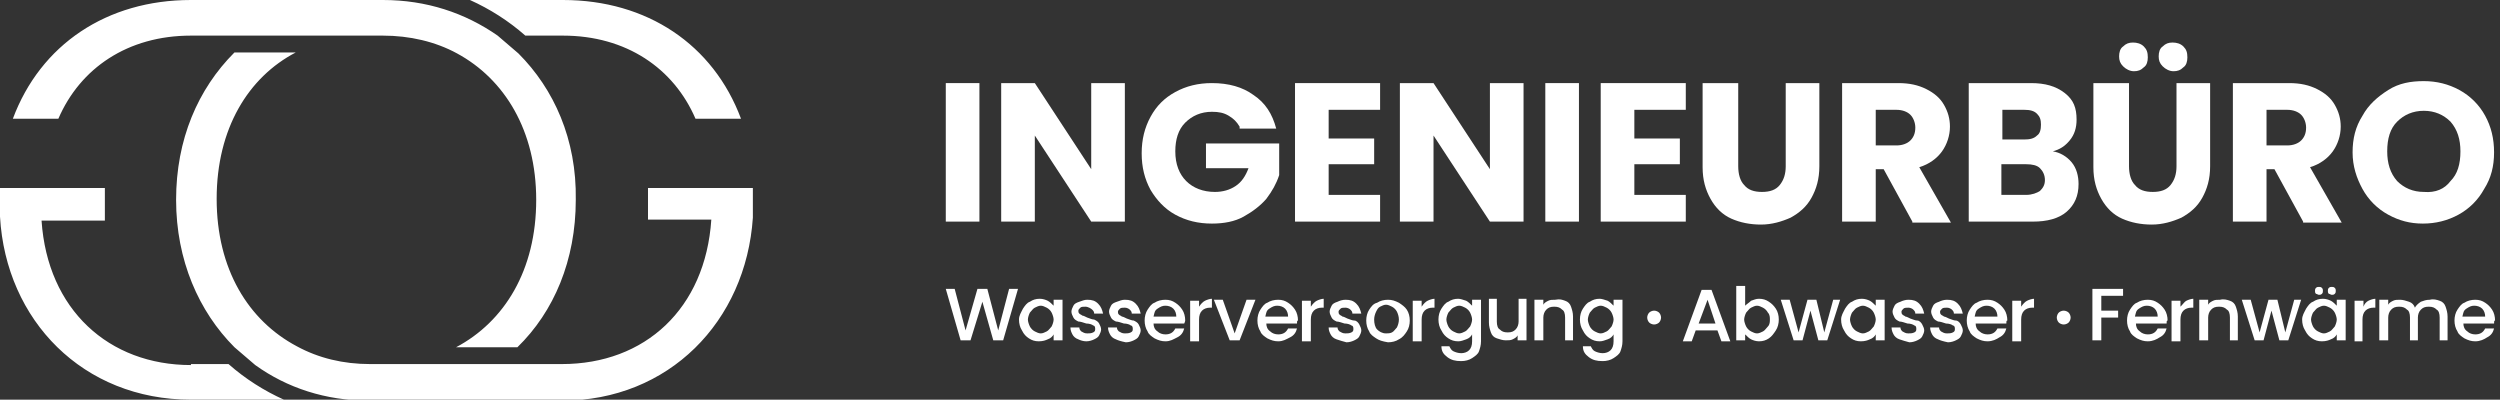
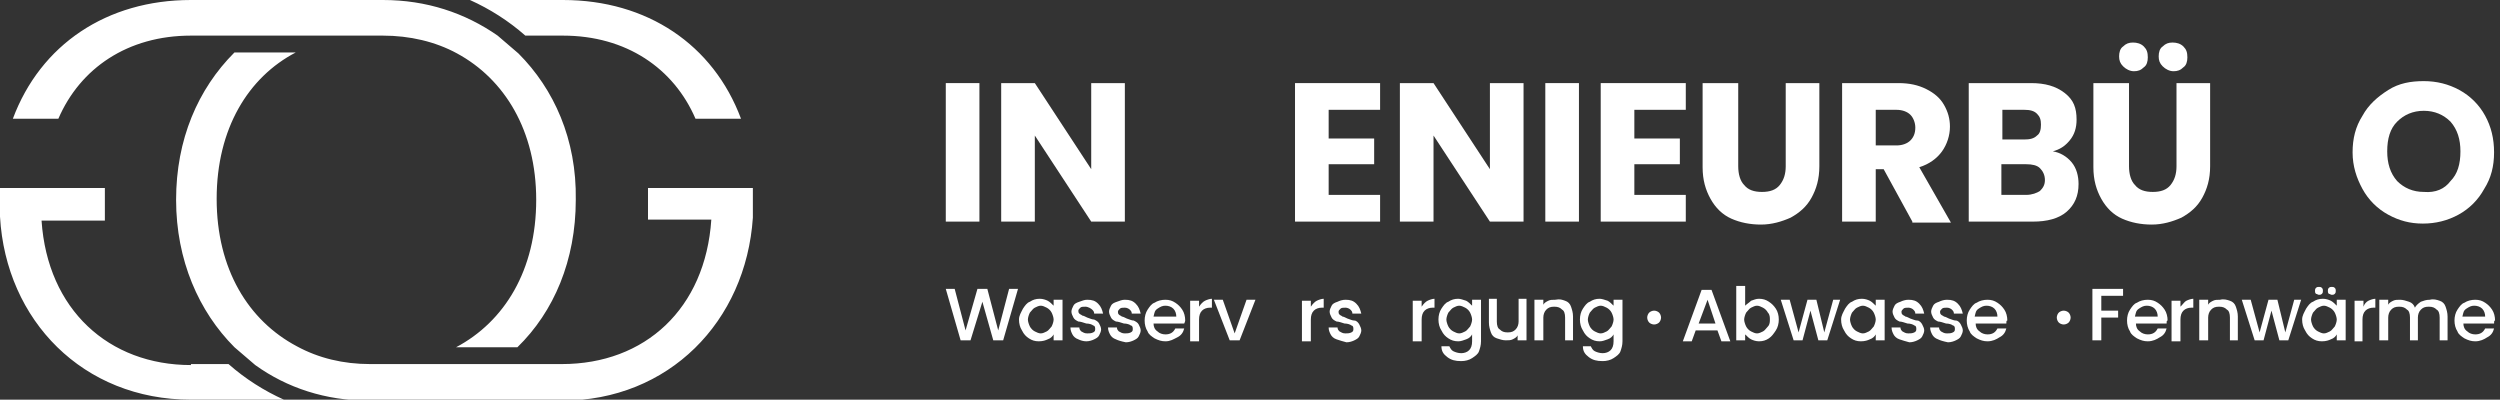
<svg xmlns="http://www.w3.org/2000/svg" id="Ebene_1" x="0px" y="0px" viewBox="0 0 252.7 40.4" style="enable-background:new 0 0 252.7 40.4;" xml:space="preserve">
  <rect x="0" y="0" width="252.7" height="40.4" fill="#333333" stroke="none" />
  <style type="text/css">	.st0{fill:#FFFFFF;}</style>
  <g>
    <path class="st0" d="M99,8.4v14h-3.4v-14H99z" />
    <path class="st0" d="M113.7,22.4h-3.4l-5.7-8.7v8.7h-3.4v-14h3.4l5.7,8.7V8.4h3.4V22.4z" />
-     <path class="st0" d="M125.3,12.8c-0.3-0.5-0.6-0.8-1.1-1.1s-1-0.4-1.7-0.4c-1.1,0-2,0.4-2.7,1.1c-0.7,0.7-1,1.7-1,2.9  c0,1.3,0.4,2.3,1.1,3c0.7,0.7,1.7,1.1,2.9,1.1c0.8,0,1.5-0.2,2.1-0.6s1-1,1.3-1.8h-4.3v-2.5h7.4v3.2c-0.3,0.9-0.7,1.6-1.3,2.4  c-0.6,0.7-1.4,1.3-2.3,1.8c-0.9,0.5-2,0.7-3.2,0.7c-1.4,0-2.6-0.3-3.7-0.9c-1.1-0.6-1.9-1.5-2.5-2.5c-0.6-1.1-0.9-2.3-0.9-3.7  s0.3-2.6,0.9-3.7c0.6-1.1,1.4-1.9,2.5-2.5s2.3-0.9,3.7-0.9c1.7,0,3.1,0.4,4.2,1.2c1.2,0.8,1.9,1.9,2.3,3.4H125.3z" />
    <path class="st0" d="M134.3,11.1V14h4.6v2.6h-4.6v3.1h5.2v2.7h-8.6v-14h8.6v2.7H134.3z" />
    <path class="st0" d="M154,22.4h-3.4l-5.7-8.7v8.7h-3.4v-14h3.4l5.7,8.7V8.4h3.4V22.4z" />
    <path class="st0" d="M159.6,8.4v14h-3.4v-14H159.6z" />
    <path class="st0" d="M165.2,11.1V14h4.6v2.6h-4.6v3.1h5.2v2.7h-8.6v-14h8.6v2.7H165.2z" />
    <path class="st0" d="M175.7,8.4v8.4c0,0.8,0.2,1.5,0.6,1.9c0.4,0.5,1,0.7,1.8,0.7s1.4-0.2,1.8-0.7c0.4-0.5,0.6-1.1,0.6-1.9V8.4h3.4  v8.4c0,1.3-0.3,2.3-0.8,3.2c-0.5,0.9-1.2,1.5-2.1,2c-0.9,0.4-1.9,0.7-3,0.7c-1.1,0-2.1-0.2-3-0.6s-1.6-1.1-2.1-2  c-0.5-0.9-0.8-1.9-0.8-3.2V8.4H175.7z" />
    <path class="st0" d="M193.3,22.4l-2.9-5.3h-0.8v5.3h-3.4v-14h5.7c1.1,0,2,0.2,2.8,0.6c0.8,0.4,1.4,0.9,1.8,1.6  c0.4,0.7,0.6,1.4,0.6,2.2c0,0.9-0.3,1.8-0.8,2.5c-0.5,0.7-1.3,1.3-2.3,1.6l3.2,5.6H193.3z M189.6,14.7h2.1c0.6,0,1.1-0.2,1.4-0.5  c0.3-0.3,0.5-0.7,0.5-1.3c0-0.5-0.2-1-0.5-1.3c-0.3-0.3-0.8-0.5-1.4-0.5h-2.1V14.7z" />
    <path class="st0" d="M209.4,16.4c0.5,0.6,0.7,1.4,0.7,2.2c0,1.2-0.4,2.1-1.2,2.8c-0.8,0.7-2,1-3.4,1h-6.5v-14h6.3  c1.4,0,2.5,0.3,3.4,1s1.2,1.5,1.2,2.7c0,0.8-0.2,1.5-0.7,2.1s-1,0.9-1.7,1.1C208.2,15.4,208.9,15.8,209.4,16.4z M202.4,14.1h2.2  c0.6,0,1-0.1,1.3-0.4c0.3-0.2,0.4-0.6,0.4-1.1c0-0.5-0.1-0.8-0.4-1.1c-0.3-0.3-0.7-0.4-1.3-0.4h-2.2V14.1z M206.2,19.3  c0.3-0.3,0.5-0.6,0.5-1.1c0-0.5-0.2-0.9-0.5-1.2c-0.3-0.3-0.8-0.4-1.4-0.4h-2.5v3.1h2.5C205.4,19.7,205.9,19.5,206.2,19.3z" />
    <path class="st0" d="M215.2,8.4v8.4c0,0.8,0.2,1.5,0.6,1.9c0.4,0.5,1,0.7,1.8,0.7s1.4-0.2,1.8-0.7c0.4-0.5,0.6-1.1,0.6-1.9V8.4h3.4  v8.4c0,1.3-0.3,2.3-0.8,3.2c-0.5,0.9-1.2,1.5-2.1,2c-0.9,0.4-1.9,0.7-3,0.7c-1.1,0-2.1-0.2-3-0.6s-1.6-1.1-2.1-2  c-0.5-0.9-0.8-1.9-0.8-3.2V8.4H215.2z M214.6,6.7c-0.3-0.3-0.4-0.6-0.4-1c0-0.4,0.1-0.8,0.4-1c0.3-0.3,0.6-0.4,1-0.4  c0.4,0,0.8,0.1,1.1,0.4c0.3,0.3,0.4,0.6,0.4,1.1c0,0.4-0.1,0.8-0.4,1c-0.3,0.3-0.6,0.4-1,0.4S214.9,7,214.6,6.7z M218.6,6.7  c-0.3-0.3-0.4-0.6-0.4-1c0-0.4,0.1-0.8,0.4-1c0.3-0.3,0.6-0.4,1-0.4c0.4,0,0.8,0.1,1.1,0.4c0.3,0.3,0.4,0.6,0.4,1.1  c0,0.4-0.1,0.8-0.4,1c-0.3,0.3-0.6,0.4-1,0.4S218.9,7,218.6,6.7z" />
-     <path class="st0" d="M232.8,22.4l-2.9-5.3h-0.8v5.3h-3.4v-14h5.7c1.1,0,2,0.2,2.8,0.6c0.8,0.4,1.4,0.9,1.8,1.6  c0.4,0.7,0.6,1.4,0.6,2.2c0,0.9-0.3,1.8-0.8,2.5c-0.5,0.7-1.3,1.3-2.3,1.6l3.2,5.6H232.8z M229.1,14.7h2.1c0.6,0,1.1-0.2,1.4-0.5  c0.3-0.3,0.5-0.7,0.5-1.3c0-0.5-0.2-1-0.5-1.3c-0.3-0.3-0.8-0.5-1.4-0.5h-2.1V14.7z" />
    <path class="st0" d="M241.4,21.7c-1.1-0.6-2-1.5-2.6-2.6c-0.6-1.1-1-2.3-1-3.7c0-1.4,0.3-2.6,1-3.7c0.6-1.1,1.5-1.9,2.6-2.6  s2.3-0.9,3.6-0.9s2.5,0.3,3.6,0.9c1.1,0.6,2,1.5,2.6,2.6c0.6,1.1,0.9,2.3,0.9,3.7c0,1.4-0.3,2.6-1,3.7c-0.6,1.1-1.5,2-2.6,2.6  c-1.1,0.6-2.3,0.9-3.6,0.9S242.5,22.3,241.4,21.7z M247.7,18.3c0.7-0.7,1-1.7,1-3c0-1.2-0.3-2.2-1-3c-0.7-0.7-1.6-1.1-2.7-1.1  c-1.1,0-2,0.4-2.7,1.1c-0.7,0.7-1,1.7-1,3c0,1.2,0.3,2.2,1,3c0.7,0.7,1.6,1.1,2.7,1.1C246.2,19.5,247.1,19.1,247.7,18.3z" />
  </g>
  <path class="st0" d="M53.1,3.6c-1.7-1.5-3.6-2.7-5.6-3.6h9.4c0,0,0,0,0,0c8.5,0,15.2,4.5,18,12h-4.6c-2.2-5.1-7-8.4-13.4-8.4 c0,0,0,0,0,0H53.1z M19.3,36.9C19.3,36.9,19.3,36.9,19.3,36.9c-8.3,0-14.5-5.6-15.1-14.6h6.4V19H0v2.9c0.6,10.5,8.4,18.5,19.3,18.5 c0,0,0,0,0,0h9.4c-2-0.9-3.9-2.1-5.6-3.6H19.3z M65.5,19v3.2h6.4c-0.6,9-6.7,14.6-15.1,14.6c0,0,0,0,0,0H53h-2.8H38.7h-1.3 c-2.7,0-5.2-0.6-7.4-1.8c-4.9-2.6-8.1-7.8-8.1-14.9c0-7.1,3.2-12.3,8-14.8h-6.2C20,9,17.8,14.1,17.8,20.2c0,6.1,2.3,11.3,5.9,14.9 c0.7,0.6,1.4,1.2,2.1,1.8c3.2,2.3,7.1,3.6,11.5,3.6h1.3h8.8h9.4c0,0,0,0,0,0c10.8,0,18.6-8,19.3-18.5V19H65.5z M52.4,5.4 c-0.7-0.6-1.4-1.2-2.1-1.8C47,1.3,43.1,0,38.7,0h-1.3h-8.7h-9.4c0,0,0,0,0,0c-8.5,0-15.2,4.5-18,12h4.6c2.2-5.1,7-8.4,13.4-8.4 c0,0,0,0,0,0H23h2.8h11.6h1.3c2.7,0,5.3,0.6,7.5,1.8c4.8,2.6,8,7.8,8,14.8c0,7.1-3.2,12.3-8.1,14.9h6.2c3.7-3.6,5.9-8.8,5.9-14.9 C58.3,14.1,56,9,52.4,5.4z" />
  <g>
    <path class="st0" d="M102.9,29.2l-1.5,5.2h-1l-1.1-3.9l-1.2,3.9l-1,0l-1.5-5.2h0.9l1.1,4.2l1.2-4.2h1l1.1,4.2l1.1-4.2H102.9z" />
    <path class="st0" d="M103.4,31.2c0.2-0.3,0.4-0.6,0.7-0.7c0.3-0.2,0.6-0.3,1-0.3c0.3,0,0.6,0.1,0.8,0.2s0.4,0.3,0.6,0.5v-0.6h0.9  v4.1h-0.9v-0.6c-0.1,0.2-0.3,0.4-0.6,0.5c-0.2,0.1-0.5,0.2-0.9,0.2c-0.4,0-0.7-0.1-1-0.3s-0.5-0.4-0.7-0.8  c-0.2-0.3-0.3-0.7-0.3-1.1S103.2,31.6,103.4,31.2z M106.3,31.6c-0.1-0.2-0.3-0.4-0.5-0.5c-0.2-0.1-0.4-0.2-0.6-0.2  c-0.2,0-0.4,0.1-0.6,0.2c-0.2,0.1-0.3,0.3-0.5,0.5c-0.1,0.2-0.2,0.5-0.2,0.7s0.1,0.5,0.2,0.7c0.1,0.2,0.3,0.4,0.5,0.5  c0.2,0.1,0.4,0.2,0.6,0.2c0.2,0,0.4-0.1,0.6-0.2c0.2-0.1,0.3-0.3,0.5-0.5c0.1-0.2,0.2-0.5,0.2-0.7S106.4,31.8,106.3,31.6z" />
    <path class="st0" d="M109,34.3c-0.3-0.1-0.5-0.3-0.6-0.5c-0.1-0.2-0.2-0.4-0.2-0.7h0.9c0,0.2,0.1,0.3,0.2,0.4  c0.2,0.1,0.3,0.2,0.6,0.2c0.2,0,0.4,0,0.6-0.1s0.2-0.2,0.2-0.4c0-0.2-0.1-0.3-0.2-0.3c-0.1-0.1-0.4-0.2-0.7-0.2  c-0.3-0.1-0.6-0.2-0.8-0.2c-0.2-0.1-0.4-0.2-0.5-0.4c-0.1-0.2-0.2-0.4-0.2-0.6c0-0.2,0.1-0.4,0.2-0.6c0.1-0.2,0.3-0.3,0.6-0.4  s0.5-0.2,0.8-0.2c0.5,0,0.8,0.1,1.1,0.4s0.4,0.6,0.5,1h-0.9c0-0.2-0.1-0.3-0.2-0.4S110,31,109.7,31c-0.2,0-0.4,0-0.5,0.1  c-0.1,0.1-0.2,0.2-0.2,0.3c0,0.1,0,0.2,0.1,0.3c0.1,0.1,0.2,0.1,0.3,0.2c0.1,0,0.3,0.1,0.5,0.2c0.3,0.1,0.5,0.2,0.7,0.2  c0.2,0.1,0.4,0.2,0.5,0.4c0.1,0.2,0.2,0.4,0.2,0.6c0,0.2-0.1,0.4-0.2,0.6c-0.1,0.2-0.3,0.3-0.5,0.4s-0.5,0.2-0.8,0.2  C109.5,34.5,109.2,34.4,109,34.3z" />
    <path class="st0" d="M112.8,34.3c-0.3-0.1-0.5-0.3-0.6-0.5c-0.1-0.2-0.2-0.4-0.2-0.7h0.9c0,0.2,0.1,0.3,0.2,0.4  c0.2,0.1,0.3,0.2,0.6,0.2c0.2,0,0.4,0,0.6-0.1s0.2-0.2,0.2-0.4c0-0.2-0.1-0.3-0.2-0.3c-0.1-0.1-0.4-0.2-0.7-0.2  c-0.3-0.1-0.6-0.2-0.8-0.2c-0.2-0.1-0.4-0.2-0.5-0.4c-0.1-0.2-0.2-0.4-0.2-0.6c0-0.2,0.1-0.4,0.2-0.6c0.1-0.2,0.3-0.3,0.6-0.4  s0.5-0.2,0.8-0.2c0.5,0,0.8,0.1,1.1,0.4s0.4,0.6,0.5,1h-0.9c0-0.2-0.1-0.3-0.2-0.4s-0.3-0.2-0.5-0.2c-0.2,0-0.4,0-0.5,0.1  c-0.1,0.1-0.2,0.2-0.2,0.3c0,0.1,0,0.2,0.1,0.3c0.1,0.1,0.2,0.1,0.3,0.2c0.1,0,0.3,0.1,0.5,0.2c0.3,0.1,0.5,0.2,0.7,0.2  c0.2,0.1,0.4,0.2,0.5,0.4c0.1,0.2,0.2,0.4,0.2,0.6c0,0.2-0.1,0.4-0.2,0.6c-0.1,0.2-0.3,0.3-0.5,0.4s-0.5,0.2-0.8,0.2  C113.3,34.5,113,34.4,112.8,34.3z" />
    <path class="st0" d="M119.7,32.7h-3.1c0,0.3,0.1,0.6,0.4,0.8c0.2,0.2,0.5,0.3,0.8,0.3c0.5,0,0.8-0.2,1-0.6h0.9  c-0.1,0.4-0.3,0.7-0.7,0.9s-0.7,0.4-1.2,0.4c-0.4,0-0.7-0.1-1.1-0.3c-0.3-0.2-0.6-0.4-0.7-0.7c-0.2-0.3-0.3-0.7-0.3-1.1  s0.1-0.8,0.3-1.1c0.2-0.3,0.4-0.6,0.7-0.7c0.3-0.2,0.7-0.3,1.1-0.3c0.4,0,0.7,0.1,1,0.3c0.3,0.2,0.5,0.4,0.7,0.7  c0.2,0.3,0.3,0.7,0.3,1.1C119.8,32.4,119.8,32.5,119.7,32.7z M118.9,32c0-0.3-0.1-0.6-0.3-0.8c-0.2-0.2-0.5-0.3-0.8-0.3  c-0.3,0-0.5,0.1-0.8,0.3s-0.3,0.4-0.4,0.8H118.9z" />
    <path class="st0" d="M121.8,30.4c0.2-0.1,0.5-0.2,0.7-0.2v0.9h-0.2c-0.3,0-0.6,0.1-0.8,0.3c-0.2,0.2-0.3,0.5-0.3,0.9v2.2h-0.9v-4.1  h0.9v0.6C121.4,30.7,121.6,30.5,121.8,30.4z" />
    <path class="st0" d="M124.8,33.7l1.2-3.4h0.9l-1.6,4.1h-1l-1.6-4.1h0.9L124.8,33.7z" />
-     <path class="st0" d="M131.1,32.7h-3.1c0,0.3,0.1,0.6,0.4,0.8c0.2,0.2,0.5,0.3,0.8,0.3c0.5,0,0.8-0.2,1-0.6h0.9  c-0.1,0.4-0.3,0.7-0.7,0.9s-0.7,0.4-1.2,0.4c-0.4,0-0.7-0.1-1.1-0.3c-0.3-0.2-0.6-0.4-0.7-0.7c-0.2-0.3-0.3-0.7-0.3-1.1  s0.1-0.8,0.3-1.1c0.2-0.3,0.4-0.6,0.7-0.7c0.3-0.2,0.7-0.3,1.1-0.3c0.4,0,0.7,0.1,1,0.3c0.3,0.2,0.5,0.4,0.7,0.7  c0.2,0.3,0.3,0.7,0.3,1.1C131.1,32.4,131.1,32.5,131.1,32.7z M130.2,32c0-0.3-0.1-0.6-0.3-0.8c-0.2-0.2-0.5-0.3-0.8-0.3  c-0.3,0-0.5,0.1-0.8,0.3s-0.3,0.4-0.4,0.8H130.2z" />
    <path class="st0" d="M133.1,30.4c0.2-0.1,0.5-0.2,0.7-0.2v0.9h-0.2c-0.3,0-0.6,0.1-0.8,0.3c-0.2,0.2-0.3,0.5-0.3,0.9v2.2h-0.9v-4.1  h0.9v0.6C132.7,30.7,132.9,30.5,133.1,30.4z" />
    <path class="st0" d="M135.1,34.3c-0.3-0.1-0.5-0.3-0.6-0.5c-0.1-0.2-0.2-0.4-0.2-0.7h0.9c0,0.2,0.1,0.3,0.2,0.4  c0.2,0.1,0.3,0.2,0.6,0.2c0.2,0,0.4,0,0.6-0.1s0.2-0.2,0.2-0.4c0-0.2-0.1-0.3-0.2-0.3c-0.1-0.1-0.4-0.2-0.7-0.2  c-0.3-0.1-0.6-0.2-0.8-0.2c-0.2-0.1-0.4-0.2-0.5-0.4c-0.1-0.2-0.2-0.4-0.2-0.6c0-0.2,0.1-0.4,0.2-0.6c0.1-0.2,0.3-0.3,0.6-0.4  c0.2-0.1,0.5-0.2,0.8-0.2c0.5,0,0.8,0.1,1.1,0.4s0.4,0.6,0.5,1h-0.9c0-0.2-0.1-0.3-0.2-0.4c-0.1-0.1-0.3-0.2-0.5-0.2  c-0.2,0-0.4,0-0.5,0.1c-0.1,0.1-0.2,0.2-0.2,0.3c0,0.1,0,0.2,0.1,0.3c0.1,0.1,0.2,0.1,0.3,0.2c0.1,0,0.3,0.1,0.5,0.2  c0.3,0.1,0.5,0.2,0.7,0.2s0.4,0.2,0.5,0.4c0.1,0.2,0.2,0.4,0.2,0.6c0,0.2-0.1,0.4-0.2,0.6c-0.1,0.2-0.3,0.3-0.5,0.4  s-0.5,0.2-0.8,0.2C135.7,34.5,135.4,34.4,135.1,34.3z" />
-     <path class="st0" d="M139.1,34.2c-0.3-0.2-0.6-0.4-0.7-0.7c-0.2-0.3-0.3-0.7-0.3-1.1c0-0.4,0.1-0.8,0.3-1.1s0.4-0.6,0.8-0.7  c0.3-0.2,0.7-0.3,1.1-0.3c0.4,0,0.7,0.1,1.1,0.3c0.3,0.2,0.6,0.4,0.8,0.7c0.2,0.3,0.3,0.7,0.3,1.1s-0.1,0.8-0.3,1.1  s-0.4,0.6-0.8,0.8c-0.3,0.2-0.7,0.3-1.1,0.3C139.7,34.5,139.4,34.4,139.1,34.2z M140.7,33.6c0.2-0.1,0.3-0.3,0.5-0.5  c0.1-0.2,0.2-0.5,0.2-0.8c0-0.3-0.1-0.6-0.2-0.8c-0.1-0.2-0.3-0.4-0.5-0.5c-0.2-0.1-0.4-0.2-0.6-0.2s-0.4,0.1-0.6,0.2  s-0.3,0.3-0.4,0.5c-0.1,0.2-0.2,0.5-0.2,0.8c0,0.4,0.1,0.8,0.3,1s0.5,0.4,0.9,0.4C140.3,33.7,140.5,33.7,140.7,33.6z" />
    <path class="st0" d="M144.3,30.4c0.2-0.1,0.5-0.2,0.7-0.2v0.9h-0.2c-0.3,0-0.6,0.1-0.8,0.3c-0.2,0.2-0.3,0.5-0.3,0.9v2.2h-0.9v-4.1  h0.9v0.6C143.9,30.7,144.1,30.5,144.3,30.4z" />
    <path class="st0" d="M148.2,30.4c0.2,0.1,0.4,0.3,0.6,0.5v-0.6h0.9v4.2c0,0.4-0.1,0.7-0.2,1s-0.4,0.5-0.7,0.7  c-0.3,0.2-0.7,0.3-1.1,0.3c-0.6,0-1-0.1-1.4-0.4c-0.4-0.3-0.6-0.6-0.6-1.1h0.8c0.1,0.2,0.2,0.4,0.4,0.5c0.2,0.1,0.5,0.2,0.8,0.2  c0.3,0,0.6-0.1,0.8-0.3c0.2-0.2,0.3-0.5,0.3-0.9v-0.7c-0.1,0.2-0.3,0.4-0.6,0.5s-0.5,0.2-0.8,0.2c-0.4,0-0.7-0.1-1-0.3  c-0.3-0.2-0.5-0.4-0.7-0.8c-0.2-0.3-0.3-0.7-0.3-1.1s0.1-0.8,0.3-1.1c0.2-0.3,0.4-0.6,0.7-0.7c0.3-0.2,0.6-0.3,1-0.3  C147.6,30.2,147.9,30.3,148.2,30.4z M148.6,31.6c-0.1-0.2-0.3-0.4-0.5-0.5c-0.2-0.1-0.4-0.2-0.6-0.2c-0.2,0-0.4,0.1-0.6,0.2  c-0.2,0.1-0.3,0.3-0.5,0.5c-0.1,0.2-0.2,0.5-0.2,0.7s0.1,0.5,0.2,0.7s0.3,0.4,0.5,0.5c0.2,0.1,0.4,0.2,0.6,0.2  c0.2,0,0.4-0.1,0.6-0.2c0.2-0.1,0.3-0.3,0.5-0.5c0.1-0.2,0.2-0.5,0.2-0.7S148.7,31.8,148.6,31.6z" />
    <path class="st0" d="M154.3,30.3v4.1h-0.9v-0.5c-0.1,0.2-0.3,0.3-0.5,0.4s-0.4,0.1-0.7,0.1c-0.3,0-0.6-0.1-0.9-0.2  c-0.3-0.1-0.5-0.3-0.6-0.6s-0.2-0.6-0.2-1v-2.4h0.8v2.3c0,0.4,0.1,0.7,0.3,0.8c0.2,0.2,0.4,0.3,0.8,0.3s0.6-0.1,0.8-0.3  s0.3-0.5,0.3-0.8v-2.3H154.3z" />
    <path class="st0" d="M158.2,30.4c0.3,0.1,0.5,0.3,0.6,0.6c0.1,0.3,0.2,0.6,0.2,1v2.4h-0.8v-2.3c0-0.4-0.1-0.7-0.3-0.8  c-0.2-0.2-0.4-0.3-0.8-0.3s-0.6,0.1-0.8,0.3c-0.2,0.2-0.3,0.5-0.3,0.8v2.3h-0.9v-4.1h0.9v0.5c0.1-0.2,0.3-0.3,0.5-0.4  c0.2-0.1,0.4-0.1,0.7-0.1C157.7,30.2,157.9,30.3,158.2,30.4z" />
    <path class="st0" d="M162.5,30.4c0.2,0.1,0.4,0.3,0.6,0.5v-0.6h0.9v4.2c0,0.4-0.1,0.7-0.2,1s-0.4,0.5-0.7,0.7  c-0.3,0.2-0.7,0.3-1.1,0.3c-0.6,0-1-0.1-1.4-0.4c-0.4-0.3-0.6-0.6-0.6-1.1h0.8c0.1,0.2,0.2,0.4,0.4,0.5c0.2,0.1,0.5,0.2,0.8,0.2  c0.3,0,0.6-0.1,0.8-0.3c0.2-0.2,0.3-0.5,0.3-0.9v-0.7c-0.1,0.2-0.3,0.4-0.6,0.5s-0.5,0.2-0.8,0.2c-0.4,0-0.7-0.1-1-0.3  c-0.3-0.2-0.5-0.4-0.7-0.8c-0.2-0.3-0.3-0.7-0.3-1.1s0.1-0.8,0.3-1.1c0.2-0.3,0.4-0.6,0.7-0.7c0.3-0.2,0.6-0.3,1-0.3  C161.9,30.2,162.2,30.3,162.5,30.4z M162.9,31.6c-0.1-0.2-0.3-0.4-0.5-0.5c-0.2-0.1-0.4-0.2-0.6-0.2c-0.2,0-0.4,0.1-0.6,0.2  c-0.2,0.1-0.3,0.3-0.5,0.5c-0.1,0.2-0.2,0.5-0.2,0.7s0.1,0.5,0.2,0.7s0.3,0.4,0.5,0.5c0.2,0.1,0.4,0.2,0.6,0.2  c0.2,0,0.4-0.1,0.6-0.2c0.2-0.1,0.3-0.3,0.5-0.5c0.1-0.2,0.2-0.5,0.2-0.7S163,31.8,162.9,31.6z" />
    <path class="st0" d="M166.7,32.6c-0.1-0.1-0.2-0.3-0.2-0.5c0-0.2,0.1-0.4,0.2-0.5c0.1-0.1,0.3-0.2,0.5-0.2c0.2,0,0.4,0.1,0.5,0.2  c0.1,0.1,0.2,0.3,0.2,0.5c0,0.2-0.1,0.4-0.2,0.5c-0.1,0.1-0.3,0.2-0.5,0.2C167,32.8,166.8,32.7,166.7,32.6z" />
    <path class="st0" d="M173.6,33.4h-2.2l-0.4,1.1h-0.9l1.9-5.2h1l1.9,5.2H174L173.6,33.4z M173.4,32.7l-0.8-2.4l-0.9,2.4H173.4z" />
    <path class="st0" d="M177,30.4c0.3-0.1,0.5-0.2,0.8-0.2c0.4,0,0.7,0.1,1,0.3c0.3,0.2,0.5,0.4,0.7,0.7c0.2,0.3,0.3,0.7,0.3,1.1  s-0.1,0.8-0.3,1.1c-0.2,0.3-0.4,0.6-0.7,0.8s-0.6,0.3-1,0.3c-0.3,0-0.6-0.1-0.8-0.2c-0.2-0.1-0.4-0.3-0.6-0.5v0.6h-0.9v-5.5h0.9v2  C176.6,30.7,176.8,30.6,177,30.4z M178.7,31.6c-0.1-0.2-0.3-0.4-0.5-0.5c-0.2-0.1-0.4-0.2-0.6-0.2c-0.2,0-0.4,0.1-0.6,0.2  s-0.3,0.3-0.5,0.5c-0.1,0.2-0.2,0.5-0.2,0.7s0.1,0.5,0.2,0.7c0.1,0.2,0.3,0.4,0.5,0.5s0.4,0.2,0.6,0.2c0.2,0,0.4-0.1,0.6-0.2  c0.2-0.1,0.3-0.3,0.5-0.5s0.2-0.5,0.2-0.7S178.9,31.8,178.7,31.6z" />
    <path class="st0" d="M186,30.3l-1.3,4.1h-0.9l-0.8-3l-0.8,3h-0.9l-1.3-4.1h0.9l0.9,3.3l0.9-3.3h0.9l0.8,3.3l0.9-3.3H186z" />
    <path class="st0" d="M186.5,31.2c0.2-0.3,0.4-0.6,0.7-0.7c0.3-0.2,0.6-0.3,1-0.3c0.3,0,0.6,0.1,0.8,0.2c0.2,0.1,0.4,0.3,0.6,0.5  v-0.6h0.9v4.1h-0.9v-0.6c-0.1,0.2-0.3,0.4-0.6,0.5c-0.2,0.1-0.5,0.2-0.9,0.2c-0.4,0-0.7-0.1-1-0.3c-0.3-0.2-0.5-0.4-0.7-0.8  c-0.2-0.3-0.3-0.7-0.3-1.1S186.3,31.6,186.5,31.2z M189.4,31.6c-0.1-0.2-0.3-0.4-0.5-0.5c-0.2-0.1-0.4-0.2-0.6-0.2  c-0.2,0-0.4,0.1-0.6,0.2c-0.2,0.1-0.3,0.3-0.5,0.5c-0.1,0.2-0.2,0.5-0.2,0.7s0.1,0.5,0.2,0.7s0.3,0.4,0.5,0.5  c0.2,0.1,0.4,0.2,0.6,0.2c0.2,0,0.4-0.1,0.6-0.2c0.2-0.1,0.3-0.3,0.5-0.5c0.1-0.2,0.2-0.5,0.2-0.7S189.5,31.8,189.4,31.6z" />
    <path class="st0" d="M192,34.3c-0.3-0.1-0.5-0.3-0.6-0.5c-0.1-0.2-0.2-0.4-0.2-0.7h0.9c0,0.2,0.1,0.3,0.2,0.4  c0.2,0.1,0.3,0.2,0.6,0.2c0.2,0,0.4,0,0.6-0.1s0.2-0.2,0.2-0.4c0-0.2-0.1-0.3-0.2-0.3c-0.1-0.1-0.4-0.2-0.7-0.2  c-0.3-0.1-0.6-0.2-0.8-0.2c-0.2-0.1-0.4-0.2-0.5-0.4c-0.1-0.2-0.2-0.4-0.2-0.6c0-0.2,0.1-0.4,0.2-0.6c0.1-0.2,0.3-0.3,0.6-0.4  c0.2-0.1,0.5-0.2,0.8-0.2c0.5,0,0.8,0.1,1.1,0.4s0.4,0.6,0.5,1h-0.9c0-0.2-0.1-0.3-0.2-0.4c-0.1-0.1-0.3-0.2-0.5-0.2  c-0.2,0-0.4,0-0.5,0.1c-0.1,0.1-0.2,0.2-0.2,0.3c0,0.1,0,0.2,0.1,0.3c0.1,0.1,0.2,0.1,0.3,0.2c0.1,0,0.3,0.1,0.5,0.2  c0.3,0.1,0.5,0.2,0.7,0.2s0.4,0.2,0.5,0.4c0.1,0.2,0.2,0.4,0.2,0.6c0,0.2-0.1,0.4-0.2,0.6c-0.1,0.2-0.3,0.3-0.5,0.4  s-0.5,0.2-0.8,0.2C192.6,34.5,192.3,34.4,192,34.3z" />
    <path class="st0" d="M195.9,34.3c-0.3-0.1-0.5-0.3-0.6-0.5c-0.1-0.2-0.2-0.4-0.2-0.7h0.9c0,0.2,0.1,0.3,0.2,0.4  c0.2,0.1,0.3,0.2,0.6,0.2c0.2,0,0.4,0,0.6-0.1s0.2-0.2,0.2-0.4c0-0.2-0.1-0.3-0.2-0.3c-0.1-0.1-0.4-0.2-0.7-0.2  c-0.3-0.1-0.6-0.2-0.8-0.2c-0.2-0.1-0.4-0.2-0.5-0.4c-0.1-0.2-0.2-0.4-0.2-0.6c0-0.2,0.1-0.4,0.2-0.6c0.1-0.2,0.3-0.3,0.6-0.4  c0.2-0.1,0.5-0.2,0.8-0.2c0.5,0,0.8,0.1,1.1,0.4s0.4,0.6,0.5,1h-0.9c0-0.2-0.1-0.3-0.2-0.4c-0.1-0.1-0.3-0.2-0.5-0.2  c-0.2,0-0.4,0-0.5,0.1c-0.1,0.1-0.2,0.2-0.2,0.3c0,0.1,0,0.2,0.1,0.3c0.1,0.1,0.2,0.1,0.3,0.2c0.1,0,0.3,0.1,0.5,0.2  c0.3,0.1,0.5,0.2,0.7,0.2s0.4,0.2,0.5,0.4c0.1,0.2,0.2,0.4,0.2,0.6c0,0.2-0.1,0.4-0.2,0.6c-0.1,0.2-0.3,0.3-0.5,0.4  s-0.5,0.2-0.8,0.2C196.4,34.5,196.1,34.4,195.9,34.3z" />
    <path class="st0" d="M202.8,32.7h-3.1c0,0.3,0.1,0.6,0.4,0.8c0.2,0.2,0.5,0.3,0.8,0.3c0.5,0,0.8-0.2,1-0.6h0.9  c-0.1,0.4-0.3,0.7-0.7,0.9c-0.3,0.2-0.7,0.4-1.2,0.4c-0.4,0-0.7-0.1-1.1-0.3c-0.3-0.2-0.6-0.4-0.7-0.7c-0.2-0.3-0.3-0.7-0.3-1.1  s0.1-0.8,0.3-1.1c0.2-0.3,0.4-0.6,0.7-0.7c0.3-0.2,0.7-0.3,1.1-0.3c0.4,0,0.7,0.1,1,0.3s0.5,0.4,0.7,0.7c0.2,0.3,0.3,0.7,0.3,1.1  C202.8,32.4,202.8,32.5,202.8,32.7z M201.9,32c0-0.3-0.1-0.6-0.3-0.8c-0.2-0.2-0.5-0.3-0.8-0.3c-0.3,0-0.5,0.1-0.8,0.3  s-0.3,0.4-0.4,0.8H201.9z" />
-     <path class="st0" d="M204.9,30.4c0.2-0.1,0.5-0.2,0.7-0.2v0.9h-0.2c-0.3,0-0.6,0.1-0.8,0.3c-0.2,0.2-0.3,0.5-0.3,0.9v2.2h-0.9v-4.1  h0.9v0.6C204.5,30.7,204.7,30.5,204.9,30.4z" />
    <path class="st0" d="M208.1,32.6c-0.1-0.1-0.2-0.3-0.2-0.5c0-0.2,0.1-0.4,0.2-0.5c0.1-0.1,0.3-0.2,0.5-0.2c0.2,0,0.4,0.1,0.5,0.2  c0.1,0.1,0.2,0.3,0.2,0.5c0,0.2-0.1,0.4-0.2,0.5c-0.1,0.1-0.3,0.2-0.5,0.2C208.4,32.8,208.2,32.7,208.1,32.6z" />
    <path class="st0" d="M214.6,29.2v0.7h-2.2v1.5h1.7v0.7h-1.7v2.3h-0.9v-5.2H214.6z" />
    <path class="st0" d="M219,32.7h-3.1c0,0.3,0.1,0.6,0.4,0.8c0.2,0.2,0.5,0.3,0.8,0.3c0.5,0,0.8-0.2,1-0.6h0.9  c-0.1,0.4-0.3,0.7-0.7,0.9c-0.3,0.2-0.7,0.4-1.2,0.4c-0.4,0-0.7-0.1-1.1-0.3c-0.3-0.2-0.6-0.4-0.7-0.7c-0.2-0.3-0.3-0.7-0.3-1.1  s0.1-0.8,0.3-1.1c0.2-0.3,0.4-0.6,0.7-0.7c0.3-0.2,0.7-0.3,1.1-0.3c0.4,0,0.7,0.1,1,0.3s0.5,0.4,0.7,0.7c0.2,0.3,0.3,0.7,0.3,1.1  C219,32.4,219,32.5,219,32.7z M218.1,32c0-0.3-0.1-0.6-0.3-0.8c-0.2-0.2-0.5-0.3-0.8-0.3c-0.3,0-0.5,0.1-0.8,0.3s-0.3,0.4-0.4,0.8  H218.1z" />
    <path class="st0" d="M221,30.4c0.2-0.1,0.5-0.2,0.7-0.2v0.9h-0.2c-0.3,0-0.6,0.1-0.8,0.3c-0.2,0.2-0.3,0.5-0.3,0.9v2.2h-0.9v-4.1  h0.9v0.6C220.7,30.7,220.8,30.5,221,30.4z" />
    <path class="st0" d="M225.4,30.4c0.3,0.1,0.5,0.3,0.6,0.6c0.1,0.3,0.2,0.6,0.2,1v2.4h-0.8v-2.3c0-0.4-0.1-0.7-0.3-0.8  c-0.2-0.2-0.4-0.3-0.8-0.3s-0.6,0.1-0.8,0.3c-0.2,0.2-0.3,0.5-0.3,0.8v2.3h-0.9v-4.1h0.9v0.5c0.1-0.2,0.3-0.3,0.5-0.4  c0.2-0.1,0.4-0.1,0.7-0.1C224.8,30.2,225.1,30.3,225.4,30.4z" />
    <path class="st0" d="M232.6,30.3l-1.3,4.1h-0.9l-0.8-3l-0.8,3h-0.9l-1.3-4.1h0.9l0.9,3.3l0.9-3.3h0.9l0.8,3.3l0.9-3.3H232.6z" />
    <path class="st0" d="M233.1,31.2c0.2-0.3,0.4-0.6,0.7-0.7c0.3-0.2,0.6-0.3,1-0.3c0.3,0,0.6,0.1,0.8,0.2c0.2,0.1,0.4,0.3,0.6,0.5  v-0.6h0.9v4.1h-0.9v-0.6c-0.1,0.2-0.3,0.4-0.6,0.5c-0.2,0.1-0.5,0.2-0.9,0.2c-0.4,0-0.7-0.1-1-0.3c-0.3-0.2-0.5-0.4-0.7-0.8  c-0.2-0.3-0.3-0.7-0.3-1.1S232.9,31.6,233.1,31.2z M236,31.6c-0.1-0.2-0.3-0.4-0.5-0.5c-0.2-0.1-0.4-0.2-0.6-0.2  c-0.2,0-0.4,0.1-0.6,0.2c-0.2,0.1-0.3,0.3-0.5,0.5c-0.1,0.2-0.2,0.5-0.2,0.7s0.1,0.5,0.2,0.7s0.3,0.4,0.5,0.5  c0.2,0.1,0.4,0.2,0.6,0.2c0.2,0,0.4-0.1,0.6-0.2c0.2-0.1,0.3-0.3,0.5-0.5c0.1-0.2,0.2-0.5,0.2-0.7S236.1,31.8,236,31.6z   M234.1,29.7c-0.1-0.1-0.1-0.2-0.1-0.3c0-0.1,0-0.2,0.1-0.3c0.1-0.1,0.2-0.1,0.3-0.1s0.2,0,0.3,0.1c0.1,0.1,0.1,0.2,0.1,0.3  c0,0.1,0,0.2-0.1,0.3s-0.2,0.1-0.3,0.1S234.2,29.7,234.1,29.7z M235.4,29.7c-0.1-0.1-0.1-0.2-0.1-0.3c0-0.1,0-0.2,0.1-0.3  c0.1-0.1,0.2-0.1,0.3-0.1c0.1,0,0.2,0,0.3,0.1c0.1,0.1,0.1,0.2,0.1,0.3c0,0.1,0,0.2-0.1,0.3s-0.2,0.1-0.3,0.1  C235.6,29.8,235.5,29.7,235.4,29.7z" />
    <path class="st0" d="M239.4,30.4c0.2-0.1,0.5-0.2,0.7-0.2v0.9h-0.2c-0.3,0-0.6,0.1-0.8,0.3c-0.2,0.2-0.3,0.5-0.3,0.9v2.2H238v-4.1  h0.9v0.6C239,30.7,239.2,30.5,239.4,30.4z" />
    <path class="st0" d="M246.6,30.4c0.3,0.1,0.5,0.3,0.6,0.6c0.1,0.3,0.2,0.6,0.2,1v2.4h-0.8v-2.3c0-0.4-0.1-0.7-0.3-0.8  c-0.2-0.2-0.4-0.3-0.8-0.3s-0.6,0.1-0.8,0.3c-0.2,0.2-0.3,0.5-0.3,0.8v2.3h-0.8v-2.3c0-0.4-0.1-0.7-0.3-0.8  c-0.2-0.2-0.4-0.3-0.8-0.3s-0.6,0.1-0.8,0.3c-0.2,0.2-0.3,0.5-0.3,0.8v2.3h-0.9v-4.1h0.9v0.5c0.1-0.2,0.3-0.3,0.5-0.4  c0.2-0.1,0.4-0.1,0.7-0.1c0.3,0,0.6,0.1,0.9,0.2c0.3,0.1,0.5,0.3,0.6,0.6c0.1-0.2,0.3-0.4,0.6-0.6c0.3-0.1,0.5-0.2,0.9-0.2  C246,30.2,246.3,30.3,246.6,30.4z" />
    <path class="st0" d="M252.1,32.7h-3.1c0,0.3,0.1,0.6,0.4,0.8c0.2,0.2,0.5,0.3,0.8,0.3c0.5,0,0.8-0.2,1-0.6h0.9  c-0.1,0.4-0.3,0.7-0.7,0.9c-0.3,0.2-0.7,0.4-1.2,0.4c-0.4,0-0.7-0.1-1.1-0.3c-0.3-0.2-0.6-0.4-0.7-0.7c-0.2-0.3-0.3-0.7-0.3-1.1  s0.1-0.8,0.3-1.1c0.2-0.3,0.4-0.6,0.7-0.7c0.3-0.2,0.7-0.3,1.1-0.3c0.4,0,0.7,0.1,1,0.3s0.5,0.4,0.7,0.7c0.2,0.3,0.3,0.7,0.3,1.1  C252.1,32.4,252.1,32.5,252.1,32.7z M251.2,32c0-0.3-0.1-0.6-0.3-0.8c-0.2-0.2-0.5-0.3-0.8-0.3c-0.3,0-0.5,0.1-0.8,0.3  s-0.3,0.4-0.4,0.8H251.2z" />
  </g>
</svg>